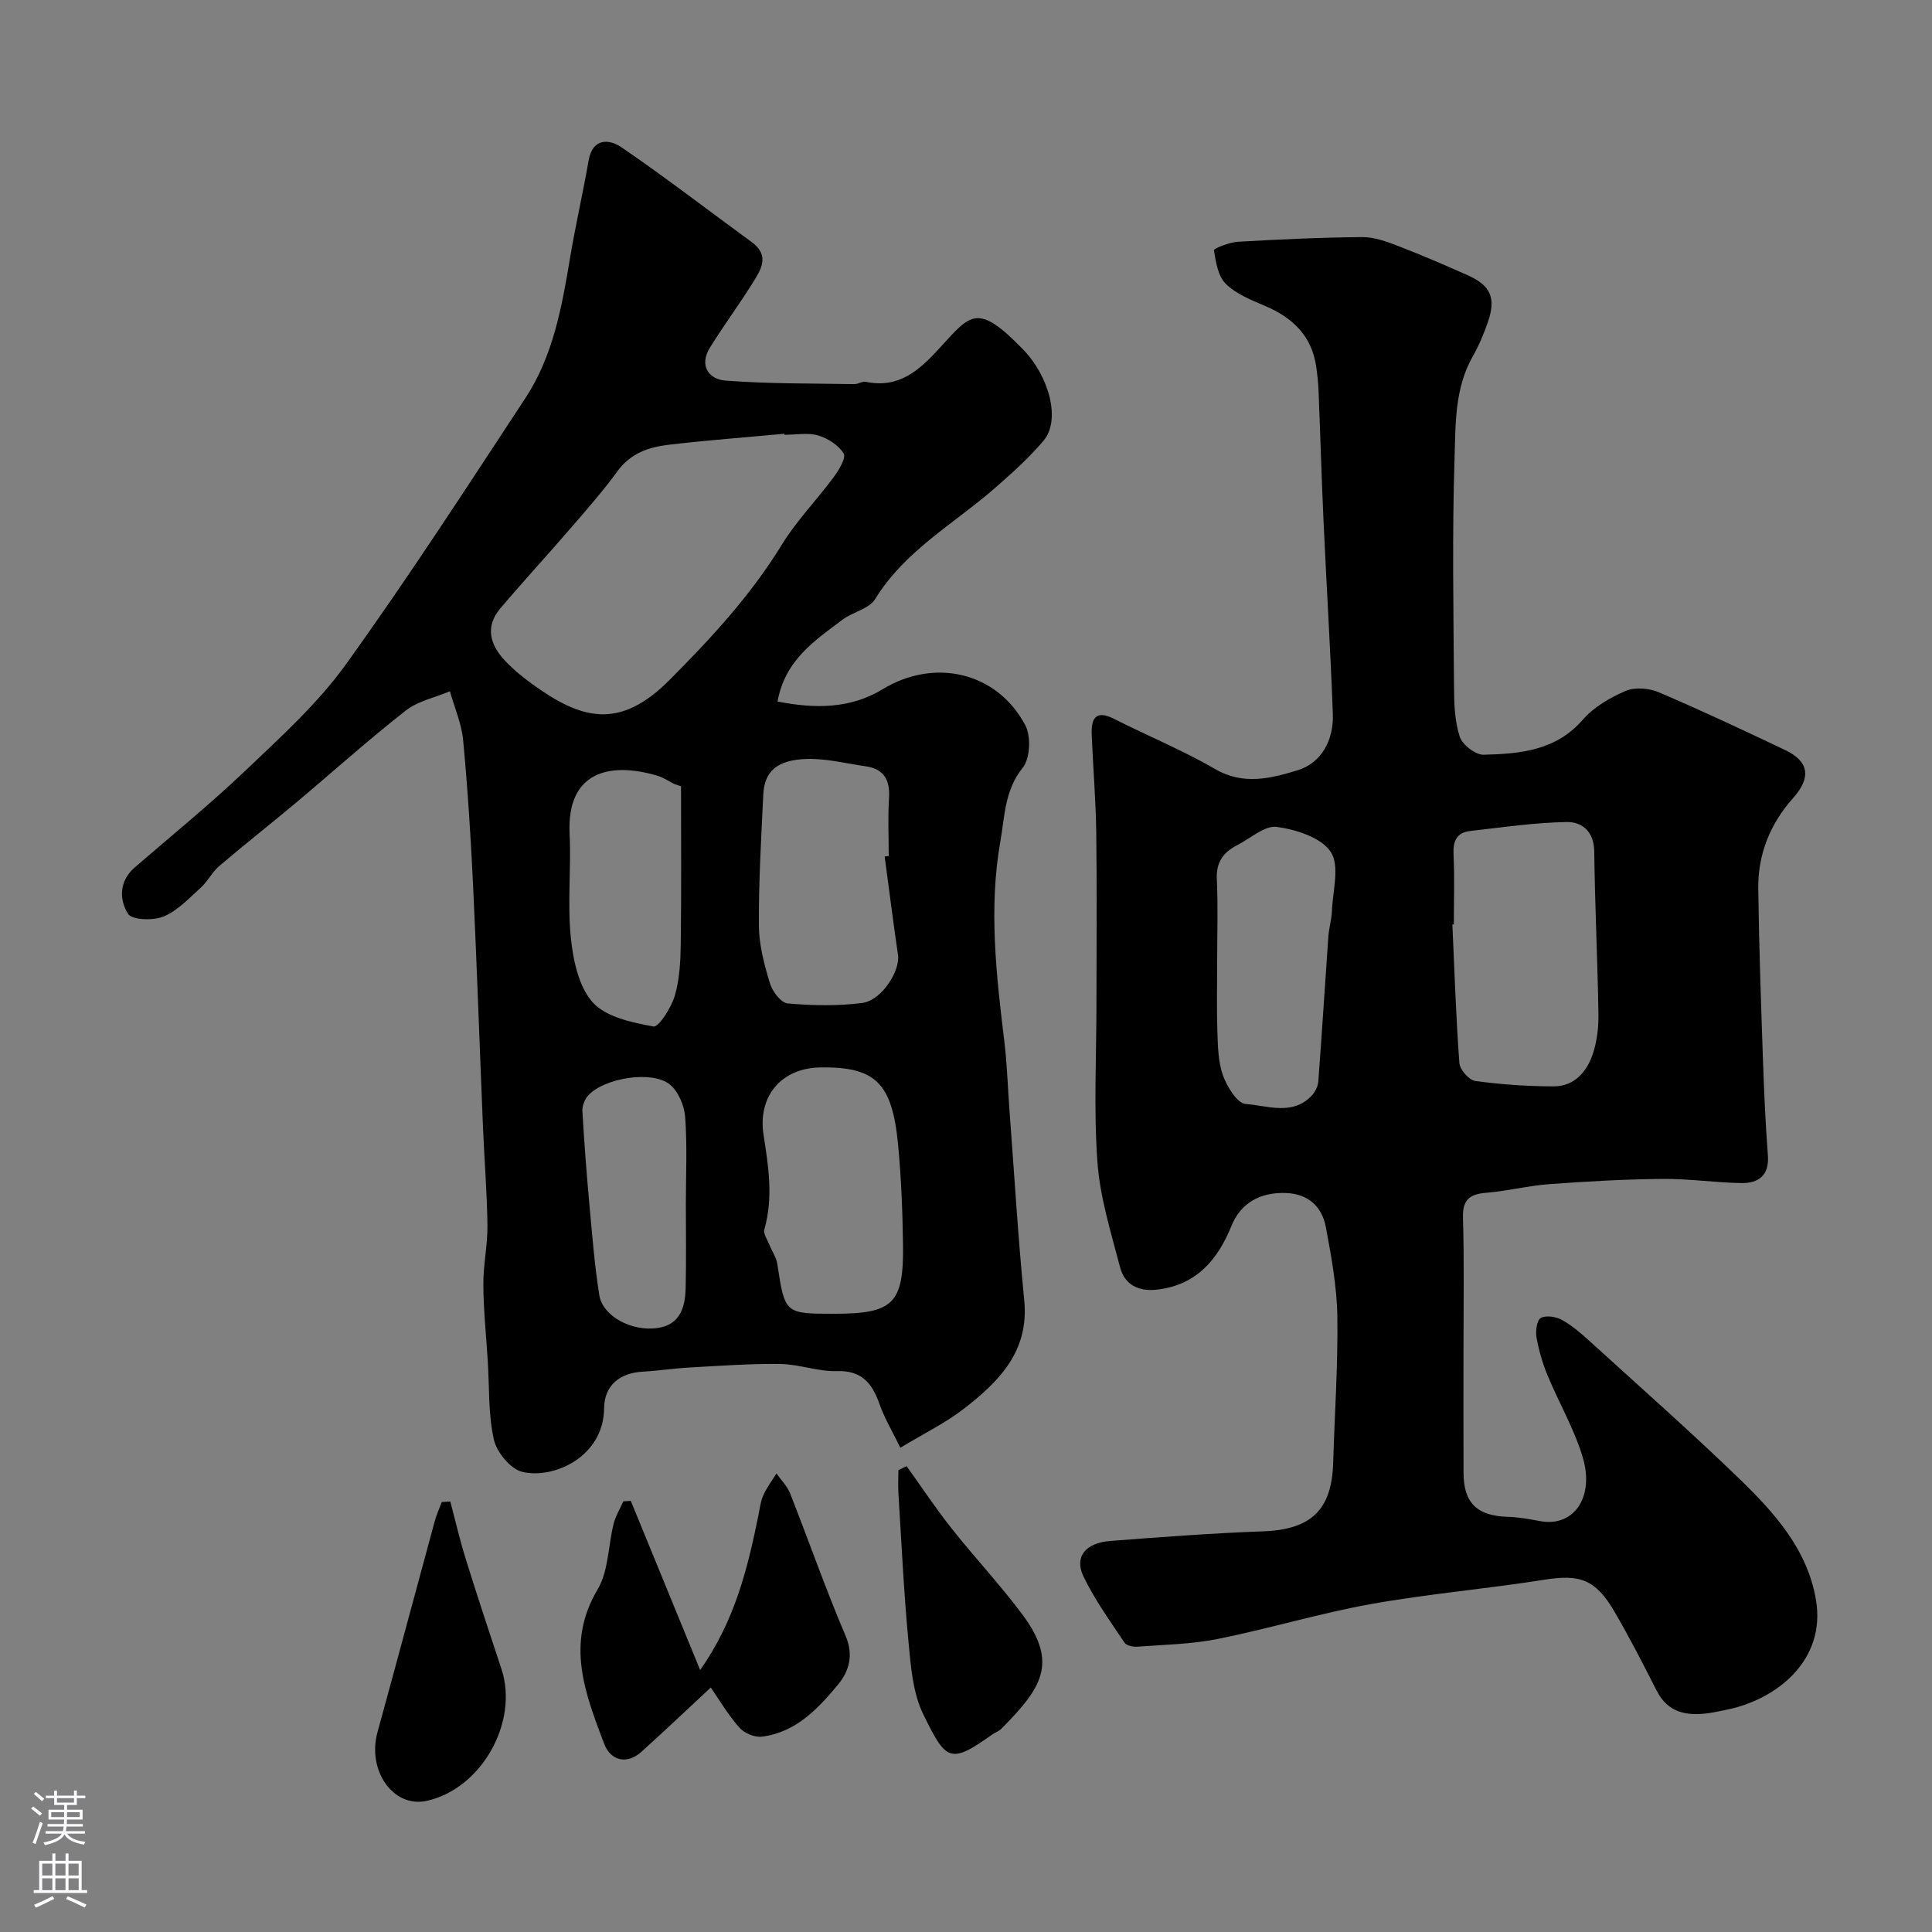
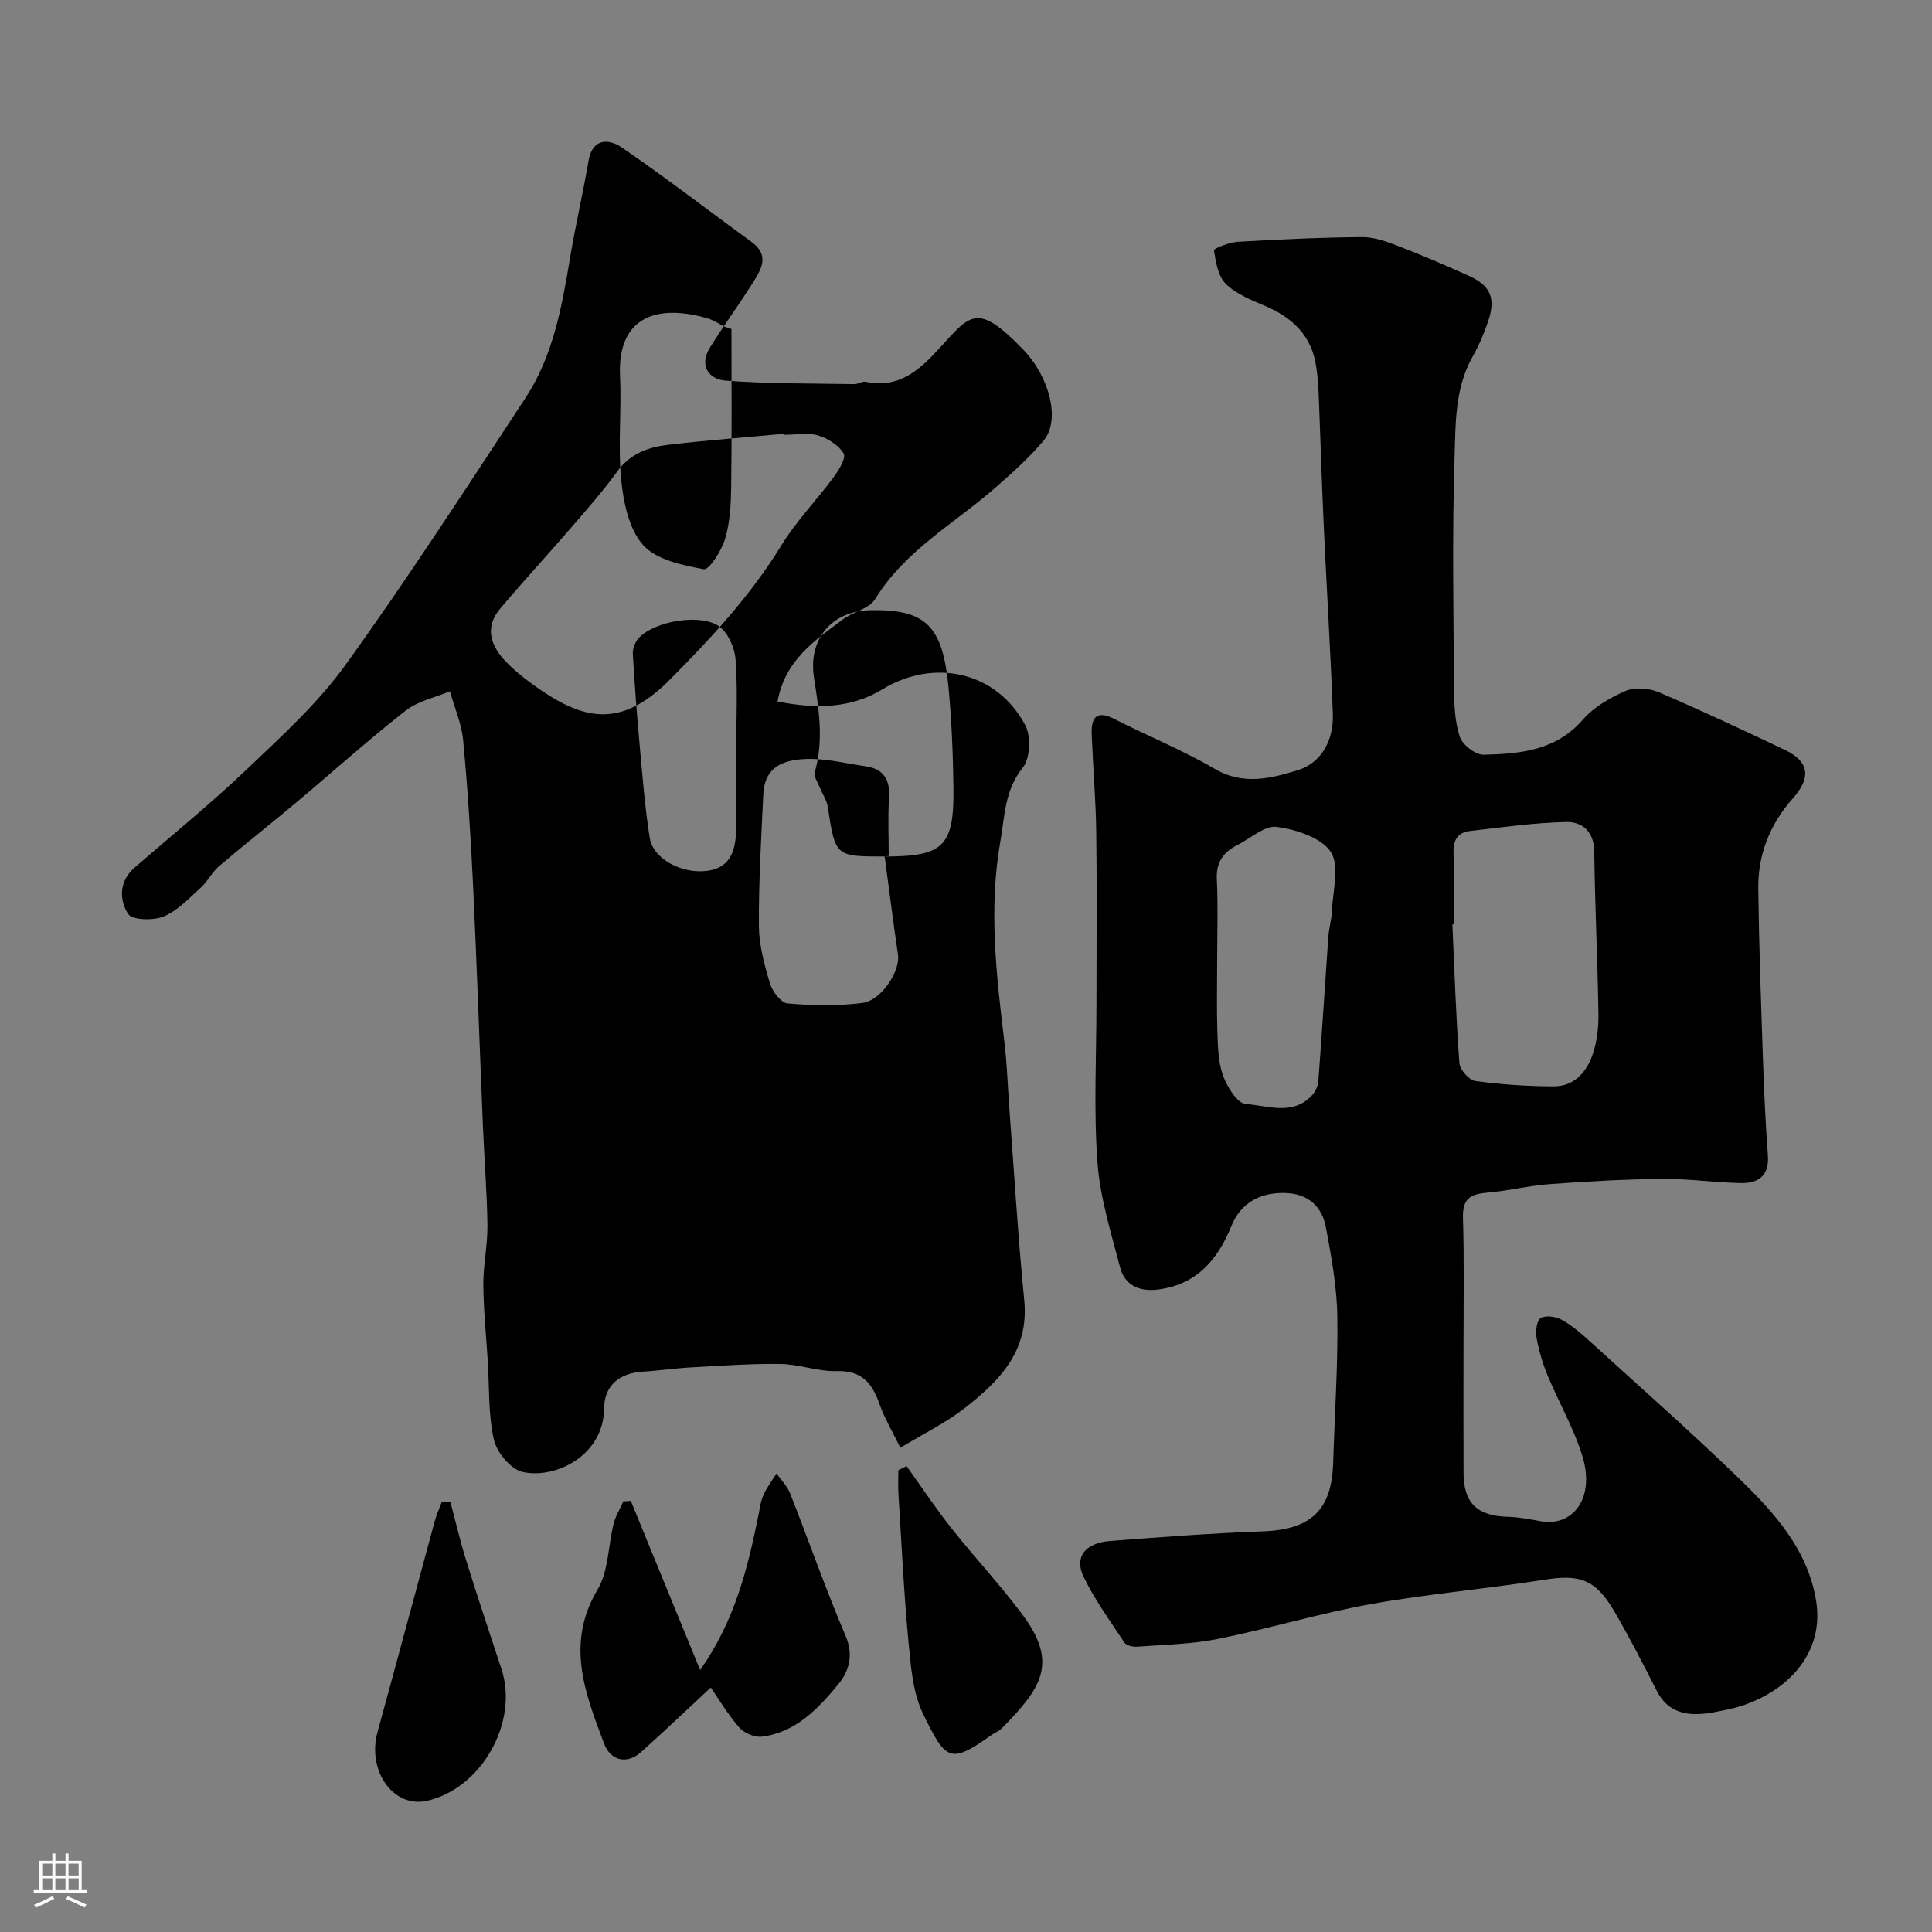
<svg xmlns="http://www.w3.org/2000/svg" enable-background="new 0 0 400 400" viewBox="0 0 400 400">
  <rect x="0" y="0" width="400" height="400" fill="#808080" stroke="none" />
  <g fill="#010000">
    <path d="m303 279.04c0 8.66-.03 17.33.01 25.99.03 6.17 2.86 8.83 9.13 9.01 2.27.06 4.54.49 6.78.9 6.82 1.25 11.26-4.84 8.77-13.22-1.74-5.84-4.92-11.25-7.27-16.93-1.05-2.53-1.83-5.22-2.31-7.92-.23-1.31.08-3.56.9-4 1.1-.59 3.15-.28 4.38.41 2.12 1.18 4.02 2.83 5.83 4.48 10.32 9.39 20.78 18.63 30.81 28.32 7.26 7.02 14.15 14.62 15.94 25.12 2.15 12.58-8.19 20.72-18.54 22.79-1.28.25-2.55.55-3.83.72-4.46.58-8.3-.13-10.6-4.67-2.8-5.51-5.62-11.01-8.73-16.35-3.94-6.77-7.24-7.79-14.57-6.62-11.93 1.9-24.01 2.91-35.89 5.04-10.65 1.92-21.08 5.09-31.7 7.22-5.44 1.09-11.09 1.18-16.65 1.6-.88.07-2.24-.23-2.65-.84-2.97-4.47-6.16-8.87-8.48-13.68-1.96-4.06.37-6.97 5.53-7.37 10.52-.81 21.05-1.61 31.6-1.99 9.93-.36 14.27-4.35 14.56-14.21.3-10.1 1.01-20.2.86-30.29-.09-6.17-1.24-12.36-2.37-18.46-.79-4.25-3.64-6.9-8.2-7.09-5.53-.23-9.49 2.21-11.33 6.76-2.85 7.04-7.25 12.28-15.38 13.24-3.83.45-6.75-.97-7.7-4.62-1.88-7.2-4.16-14.46-4.69-21.81-.79-10.94-.2-21.98-.2-32.98 0-11.7.11-23.4-.04-35.1-.09-6.77-.66-13.53-.94-20.3-.14-3.34.71-5.34 4.66-3.34 6.95 3.52 14.2 6.49 20.92 10.39 5.86 3.41 11.62 1.89 17.03.24 5.02-1.53 7.51-6.33 7.31-11.68-.48-13.2-1.31-26.39-1.91-39.59-.42-9.1-.68-18.2-1.05-27.3-.07-1.64-.24-3.28-.47-4.9-.89-6.48-4.91-10.27-10.71-12.72-2.84-1.2-5.93-2.45-8.04-4.54-1.6-1.59-2.05-4.52-2.44-6.95-.05-.34 3.17-1.64 4.91-1.74 8.59-.5 17.19-.9 25.8-.97 2.48-.02 5.07.93 7.45 1.85 4.86 1.87 9.65 3.94 14.41 6.06 4.75 2.11 5.87 4.73 4.14 9.71-.84 2.43-1.85 4.84-3.12 7.07-3.75 6.59-3.55 13.99-3.77 21.06-.51 15.81-.22 31.65-.11 47.48.02 3.43.14 7.02 1.19 10.22.55 1.67 3.26 3.76 4.94 3.72 7.51-.19 14.95-.82 20.54-7.26 2.27-2.61 5.63-4.57 8.86-5.95 1.93-.82 4.85-.58 6.85.27 8.81 3.76 17.49 7.84 26.14 11.95 5.01 2.38 5.48 5.7 1.65 10-4.75 5.34-7.27 11.63-7.18 18.73.15 11.79.57 23.59.97 35.38.23 6.6.52 13.21 1.02 19.8.32 4.23-1.96 5.82-5.54 5.76-5.43-.09-10.86-.92-16.29-.86-7.79.07-15.59.51-23.37 1.08-4.38.32-8.71 1.43-13.09 1.79-3.41.28-4.94 1.38-4.84 5.12.27 8.97.11 17.97.11 26.97zm-2-87.66c-.1.01-.2.01-.3.02.43 9.57.74 19.15 1.45 28.7.1 1.36 2 3.52 3.28 3.7 5.36.74 10.8 1.11 16.22 1.12 4.3.01 6.89-3 8.14-6.76.86-2.59 1.19-5.48 1.15-8.22-.18-11.23-.73-22.46-.87-33.7-.05-4.12-2.56-6.1-5.7-6.05-6.68.12-13.34 1.1-20 1.86-2.79.32-3.57 2.11-3.43 4.87.23 4.81.06 9.64.06 14.46zm-49 7.6c0 4.82-.12 9.65.04 14.46.11 3.09.14 6.34 1.15 9.18.84 2.35 2.96 5.82 4.72 5.95 4.5.32 9.64 2.47 13.63-1.69.73-.76 1.32-1.94 1.4-2.97.76-9.99 1.37-20 2.08-30 .13-1.77.67-3.51.74-5.28.16-4.16 1.66-9.32-.23-12.23-1.94-2.98-7.15-4.64-11.15-5.2-2.52-.35-5.47 2.38-8.21 3.77-2.87 1.46-4.41 3.53-4.24 7.05.27 5.65.07 11.31.07 16.96z" />
-     <path d="m160.98 145.24c7.64 1.51 15.02 1.56 21.75-2.54 10.69-6.51 23.68-3.64 29.55 7.46 1.21 2.3 1.01 6.88-.54 8.8-3.75 4.64-3.71 10.06-4.62 15.2-2.44 13.8-.87 27.61.81 41.38.58 4.74.71 9.53 1.07 14.3.99 13.14 1.77 26.29 3.06 39.4 1.03 10.53-5.22 16.77-12.45 22.39-3.82 2.97-8.27 5.13-13.2 8.11-1.62-3.33-3.28-6.09-4.33-9.07-1.52-4.32-3.68-6.96-8.85-6.8-3.86.12-7.75-1.42-11.64-1.47-6.24-.09-12.5.38-18.74.72-3.27.18-6.53.68-9.81.87-4.77.28-7.92 2.86-7.97 7.59-.09 10.03-10.43 14.72-16.95 13.15-2.43-.59-5.28-4.06-5.87-6.68-1.18-5.24-.92-10.8-1.26-16.23-.33-5.27-.88-10.53-.92-15.8-.03-4.1.89-8.2.85-12.3-.08-6.77-.64-13.53-.92-20.3-.7-16.69-1.26-33.38-2.05-50.06-.48-10.04-1.12-20.09-2.06-30.1-.32-3.43-1.79-6.76-2.74-10.14-3.09 1.3-6.64 2.02-9.18 4.02-7.76 6.08-15.1 12.69-22.66 19.03-5.28 4.43-10.7 8.68-15.94 13.15-1.47 1.25-2.36 3.16-3.8 4.46-2.42 2.19-4.8 4.77-7.69 5.97-2.14.88-6.55.76-7.37-.55-1.83-2.91-1.89-6.77 1.38-9.6 7.72-6.68 15.66-13.13 23.05-20.17 7.24-6.91 14.83-13.76 20.63-21.82 12.96-18 25.02-36.65 37.21-55.19 5.75-8.75 7.56-18.91 9.25-29.06 1.12-6.73 2.67-13.38 3.83-20.1.83-4.81 4.34-4.46 6.82-2.76 9.17 6.27 17.97 13.07 26.95 19.62 3.84 2.8 1.91 5.74.19 8.48-2.83 4.53-6.03 8.84-8.84 13.38-2.29 3.7-.25 6.56 3.24 6.82 8.85.68 17.77.57 26.66.73.79.01 1.65-.63 2.37-.48 6.84 1.43 11.05-2.36 15.26-6.96 6.44-7.04 7.79-9.54 17.27.22 5.56 5.73 7.82 14.7 4.3 18.9-2.97 3.54-6.48 6.67-9.97 9.73-8.51 7.46-18.72 13-24.92 23.09-1.25 2.03-4.61 2.66-6.75 4.26-5.74 4.32-11.91 8.36-13.46 16.95zm1.43-55.22c-.01-.07-.01-.14-.02-.21-8.01.74-16.03 1.34-24.02 2.28-4.06.48-7.83 1.77-10.5 5.43-2.89 3.97-6.13 7.68-9.34 11.4-4.94 5.73-10.08 11.3-14.96 17.07-3.19 3.77-2.1 7.51.96 10.77 1.67 1.78 3.6 3.37 5.58 4.81 10.08 7.32 18.03 9.75 28.51-.79 8.57-8.61 16.81-17.5 23.23-27.98 3.05-4.98 7.24-9.25 10.73-13.98 1.08-1.46 2.64-4.01 2.09-4.93-1.04-1.73-3.3-3.15-5.33-3.75-2.13-.6-4.61-.12-6.93-.12zm20.75 87.31c.28-.04.56-.07.84-.11 0-3.99-.19-7.99.06-11.96.24-3.74-1.01-6.06-4.85-6.61-4.03-.58-8.07-1.62-12.09-1.52-6.23.16-8.86 2.56-9.09 7.37-.43 9.06-.97 18.14-.91 27.2.03 3.99 1.13 8.04 2.29 11.9.5 1.66 2.29 4.03 3.66 4.15 5.12.45 10.37.56 15.46-.1 4.02-.53 7.88-6.67 7.39-9.95-.99-6.78-1.85-13.58-2.76-20.37zm-10.44 94.67c12.19 0 14.4-2.08 14.24-14.25-.09-6.93-.37-13.87-1.02-20.76-1.22-12.84-4.73-16.17-16.12-15.99-8.06.13-12.99 5.97-11.73 14 1.02 6.51 2.04 12.99.16 19.55-.25.88.62 2.1 1.03 3.14.54 1.35 1.45 2.64 1.66 4.03 1.57 10.27 1.53 10.28 11.78 10.28zm-31.72-109.21c-.46-.15-.91-.3-1.37-.46-1.17-.59-2.29-1.36-3.53-1.73-9.97-2.94-18.78-.81-18.17 12.02.34 7.14-.47 14.37.25 21.45.47 4.68 1.61 10.18 4.53 13.45 2.74 3.06 8.13 4.18 12.57 5 1.1.2 3.68-3.86 4.41-6.31 1.01-3.39 1.2-7.11 1.25-10.7.15-10.91.06-21.82.06-32.72zm1 86.35c0-5.98.3-11.99-.15-17.94-.18-2.35-1.44-5.29-3.21-6.7-3.71-2.94-13.55-1.31-16.85 2.29-.73.8-1.27 2.17-1.21 3.24.36 6.38.85 12.76 1.43 19.13.58 6.34 1.07 12.71 2.07 18.99.69 4.35 6.7 7.6 12.12 6.79 4.69-.7 5.67-4.4 5.76-8.36.13-5.81.04-11.63.04-17.44z" />
+     <path d="m160.98 145.24c7.64 1.51 15.02 1.56 21.75-2.54 10.69-6.51 23.68-3.64 29.55 7.46 1.21 2.3 1.01 6.88-.54 8.8-3.75 4.64-3.71 10.06-4.62 15.2-2.44 13.8-.87 27.61.81 41.38.58 4.74.71 9.53 1.07 14.3.99 13.14 1.77 26.29 3.06 39.4 1.03 10.53-5.22 16.77-12.45 22.39-3.82 2.97-8.27 5.13-13.2 8.11-1.62-3.33-3.28-6.09-4.33-9.07-1.52-4.32-3.68-6.96-8.85-6.8-3.86.12-7.75-1.42-11.64-1.47-6.24-.09-12.5.38-18.74.72-3.27.18-6.53.68-9.81.87-4.77.28-7.92 2.86-7.97 7.59-.09 10.03-10.43 14.72-16.95 13.15-2.43-.59-5.28-4.06-5.87-6.68-1.18-5.24-.92-10.8-1.26-16.23-.33-5.27-.88-10.53-.92-15.8-.03-4.1.89-8.2.85-12.3-.08-6.77-.64-13.53-.92-20.3-.7-16.69-1.26-33.38-2.05-50.06-.48-10.04-1.12-20.09-2.06-30.1-.32-3.43-1.79-6.76-2.74-10.14-3.09 1.3-6.64 2.02-9.18 4.02-7.76 6.08-15.1 12.69-22.66 19.03-5.28 4.43-10.7 8.68-15.94 13.15-1.47 1.25-2.36 3.16-3.8 4.46-2.42 2.19-4.8 4.77-7.69 5.97-2.14.88-6.55.76-7.37-.55-1.83-2.91-1.89-6.77 1.38-9.6 7.72-6.68 15.66-13.13 23.05-20.17 7.24-6.91 14.83-13.76 20.63-21.82 12.96-18 25.02-36.65 37.21-55.19 5.75-8.75 7.56-18.91 9.25-29.06 1.12-6.73 2.67-13.38 3.83-20.1.83-4.81 4.34-4.46 6.82-2.76 9.17 6.27 17.97 13.07 26.95 19.62 3.84 2.8 1.91 5.74.19 8.48-2.83 4.53-6.03 8.84-8.84 13.38-2.29 3.7-.25 6.56 3.24 6.82 8.85.68 17.77.57 26.66.73.79.01 1.65-.63 2.37-.48 6.84 1.43 11.05-2.36 15.26-6.96 6.44-7.04 7.79-9.54 17.27.22 5.56 5.73 7.82 14.7 4.3 18.9-2.97 3.54-6.48 6.67-9.97 9.73-8.51 7.46-18.72 13-24.92 23.09-1.25 2.03-4.61 2.66-6.75 4.26-5.74 4.32-11.91 8.36-13.46 16.95zm1.43-55.22c-.01-.07-.01-.14-.02-.21-8.01.74-16.03 1.34-24.02 2.28-4.06.48-7.83 1.77-10.5 5.43-2.89 3.97-6.13 7.68-9.34 11.4-4.94 5.73-10.08 11.3-14.96 17.07-3.19 3.77-2.1 7.51.96 10.77 1.67 1.78 3.6 3.37 5.58 4.81 10.08 7.32 18.03 9.75 28.51-.79 8.57-8.61 16.81-17.5 23.23-27.98 3.05-4.98 7.24-9.25 10.73-13.98 1.08-1.46 2.64-4.01 2.09-4.93-1.04-1.73-3.3-3.15-5.33-3.75-2.13-.6-4.61-.12-6.93-.12zm20.75 87.31c.28-.04.56-.07.84-.11 0-3.99-.19-7.99.06-11.96.24-3.74-1.01-6.06-4.85-6.61-4.03-.58-8.07-1.62-12.09-1.52-6.23.16-8.86 2.56-9.09 7.37-.43 9.06-.97 18.14-.91 27.2.03 3.99 1.13 8.04 2.29 11.9.5 1.66 2.29 4.03 3.66 4.15 5.12.45 10.37.56 15.46-.1 4.02-.53 7.88-6.67 7.39-9.95-.99-6.78-1.85-13.58-2.76-20.37zc12.19 0 14.4-2.08 14.24-14.25-.09-6.93-.37-13.87-1.02-20.76-1.22-12.84-4.73-16.17-16.12-15.99-8.06.13-12.99 5.97-11.73 14 1.02 6.51 2.04 12.99.16 19.55-.25.88.62 2.1 1.03 3.14.54 1.35 1.45 2.64 1.66 4.03 1.57 10.27 1.53 10.28 11.78 10.28zm-31.72-109.21c-.46-.15-.91-.3-1.37-.46-1.17-.59-2.29-1.36-3.53-1.73-9.97-2.94-18.78-.81-18.17 12.02.34 7.14-.47 14.37.25 21.45.47 4.68 1.61 10.18 4.53 13.45 2.74 3.06 8.13 4.18 12.57 5 1.1.2 3.68-3.86 4.41-6.31 1.01-3.39 1.2-7.11 1.25-10.7.15-10.91.06-21.82.06-32.72zm1 86.35c0-5.98.3-11.99-.15-17.94-.18-2.35-1.44-5.29-3.21-6.7-3.71-2.94-13.55-1.31-16.85 2.29-.73.8-1.27 2.17-1.21 3.24.36 6.38.85 12.76 1.43 19.13.58 6.34 1.07 12.71 2.07 18.99.69 4.35 6.7 7.6 12.12 6.79 4.69-.7 5.67-4.4 5.76-8.36.13-5.81.04-11.63.04-17.44z" />
    <path d="m147.16 349.38c-4.75 4.41-9.51 8.95-14.4 13.34-2.91 2.61-6.33 1.92-7.71-1.77-3.92-10.41-7.98-20.67-1.33-31.85 2.29-3.84 2.18-9.08 3.33-13.64.41-1.6 1.32-3.08 2-4.62.52-.03 1.03-.07 1.55-.1 4.68 11.42 9.36 22.84 14.36 35.03 7.23-10.3 9.82-21.07 12.05-31.97.29-1.43.45-2.93 1.04-4.24.7-1.59 1.79-3.01 2.71-4.5.96 1.37 2.22 2.61 2.82 4.12 3.87 9.82 7.35 19.8 11.49 29.5 1.72 4.03.69 7.36-1.52 10.04-4.17 5.05-8.8 9.97-15.84 10.84-1.49.18-3.66-.74-4.66-1.9-2.45-2.83-4.38-6.09-5.89-8.28z" />
    <path d="m187.7 303.55c3.09 4.3 6.02 8.73 9.3 12.87 4.78 6.04 10.08 11.69 14.68 17.86 7.6 10.18 3.79 15.34-4.3 23.59-.55.56-1.39.83-2.04 1.3-8.69 6.2-9.49 5.32-14.18-4.23-2.2-4.48-2.59-10.02-3.08-15.15-.96-10.16-1.43-20.36-2.07-30.55-.1-1.62-.01-3.24-.01-4.86.57-.28 1.14-.56 1.7-.83z" />
    <path d="m93.23 310.87c1.06 4 1.99 8.04 3.22 11.98 2.36 7.59 4.87 15.15 7.37 22.7 3.64 11-4.17 24.82-15.48 27.3-6.91 1.51-12.38-6.24-10.18-14.24 4-14.54 7.89-29.12 11.85-43.67.37-1.35.96-2.64 1.45-3.96.59-.04 1.18-.07 1.77-.11z" />
  </g>
-   <path d="m6.44 374.46.42-.45c.65.47 1.27.95 1.85 1.44l-.45.49c-.65-.56-1.25-1.06-1.82-1.48m.93 7.33-.63-.26c.55-1.36 1.05-2.8 1.52-4.33.19.1.38.19.59.27-.46 1.29-.95 2.73-1.48 4.32m-.38-10.38.44-.42c.43.34 1.01.82 1.74 1.44l-.49.49c-.53-.51-1.09-1.01-1.69-1.51m2.5.35h1.72v-1.04h.59v1.04h3.52v-1.04h.59v1.04h1.75v.53h-1.75v1.42h-2.03v.97h3.22v2.03h-3.24c0 .35-.01.66-.03.93h3.32v.53h-3.37c-.03.27-.08.58-.15.94h3.96v.53h-3.71c.67.92 1.93 1.48 3.79 1.68-.13.24-.23.44-.29.59-2.13-.38-3.48-1.08-4.04-2.12-.43.97-1.77 1.72-4.03 2.23-.09-.19-.2-.37-.33-.55 2.1-.42 3.37-1.03 3.81-1.83h-3.36v-.53h3.58c.08-.29.13-.61.16-.94h-3.33v-.53h3.39c.02-.27.04-.58.04-.93h-3.23v-2.03h3.25v-.97h-2.07v-1.42h-1.73zm1.12 3.44v1h2.65c.01-.3.02-.44.01-.4v-.25-.35zm1.19-2h3.52v-.91h-3.52zm4.71 2h-2.63v.59c0 .15-.01.28-.01.4h2.64z" fill="#fbfafc" />
  <path d="m13.56 383.74h.63v1.52h2.72v6.07h1.13v.6h-11.06v-.6h1.13v-6.07h2.73v-1.52h.63v1.52h2.1v-1.52zm-2.69 8.83.38.56c-1.24.63-2.53 1.25-3.85 1.85-.1-.21-.21-.42-.34-.63 1.36-.55 2.63-1.15 3.81-1.78m-2.13-4.27h2.1v-2.45h-2.1zm0 3.04h2.1v-2.46h-2.1zm2.72-3.04h2.1v-2.45h-2.1zm0 3.04h2.1v-2.46h-2.1zm6.07 3.6c-1.41-.71-2.7-1.3-3.86-1.78l.35-.56c1.45.62 2.75 1.19 3.88 1.72zm-1.25-9.09h-2.1v2.45h2.1zm-2.09 5.49h2.1v-2.45h-2.1z" fill="#fbfafc" />
</svg>